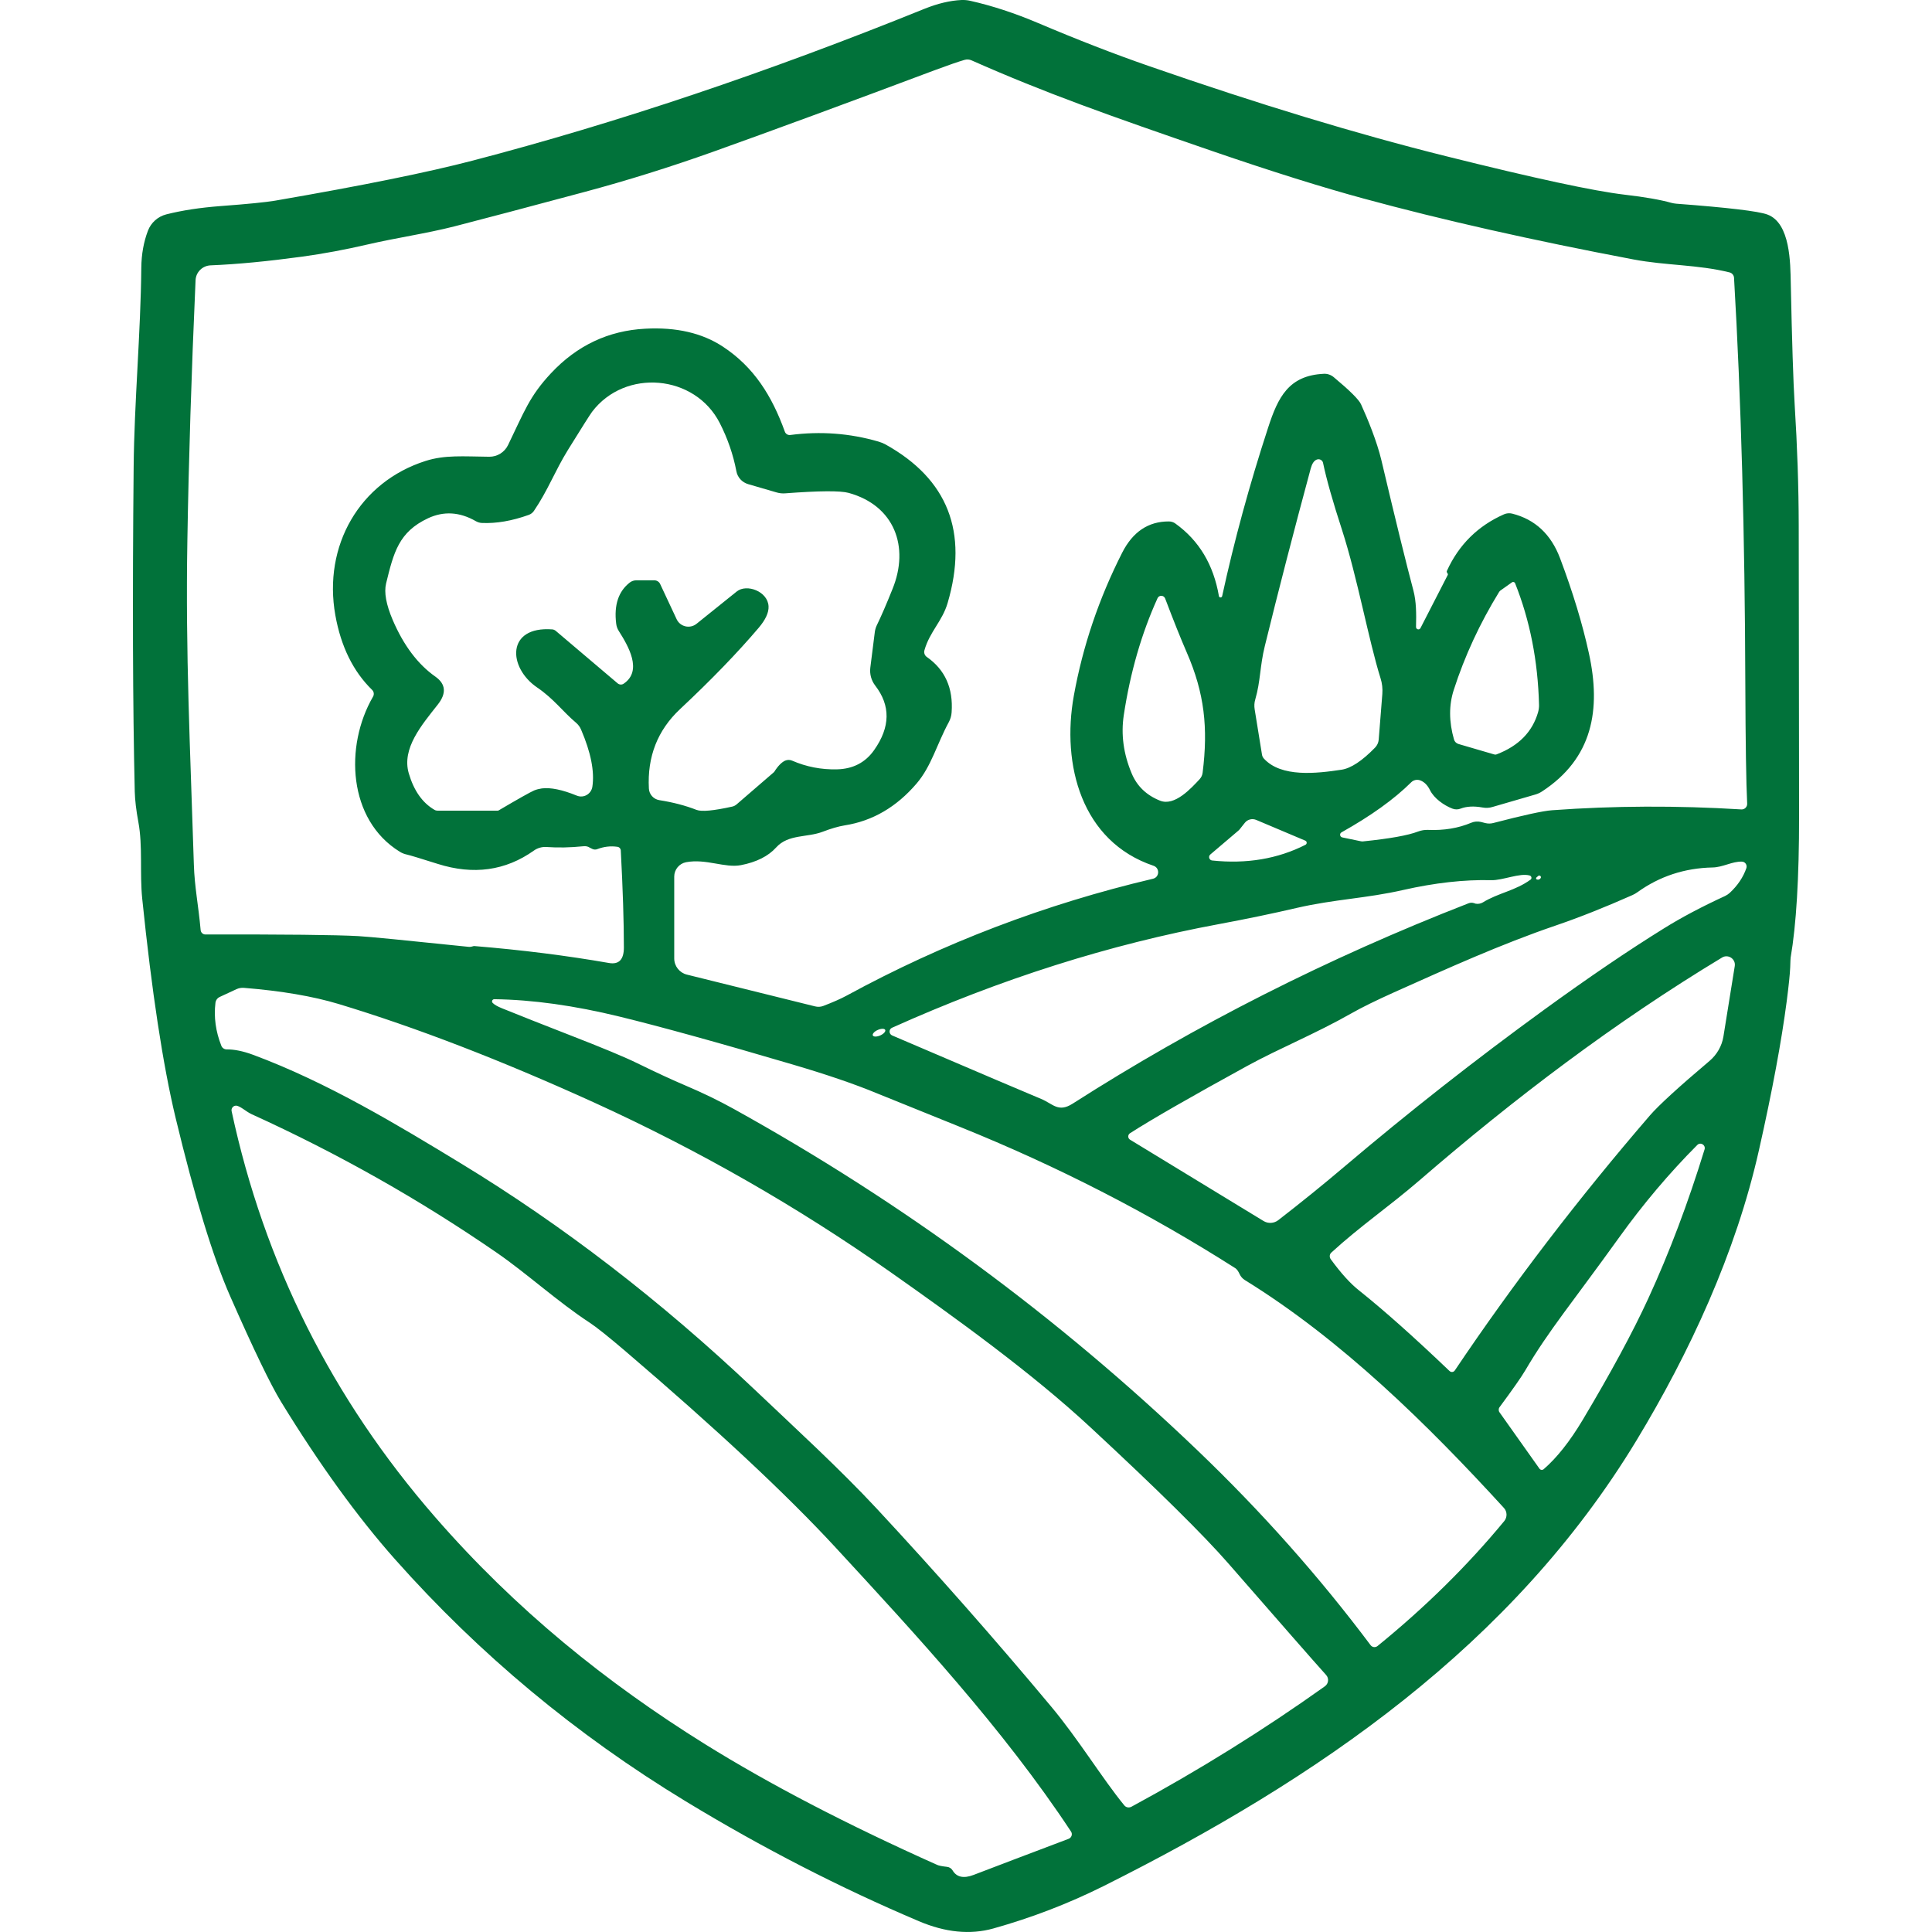
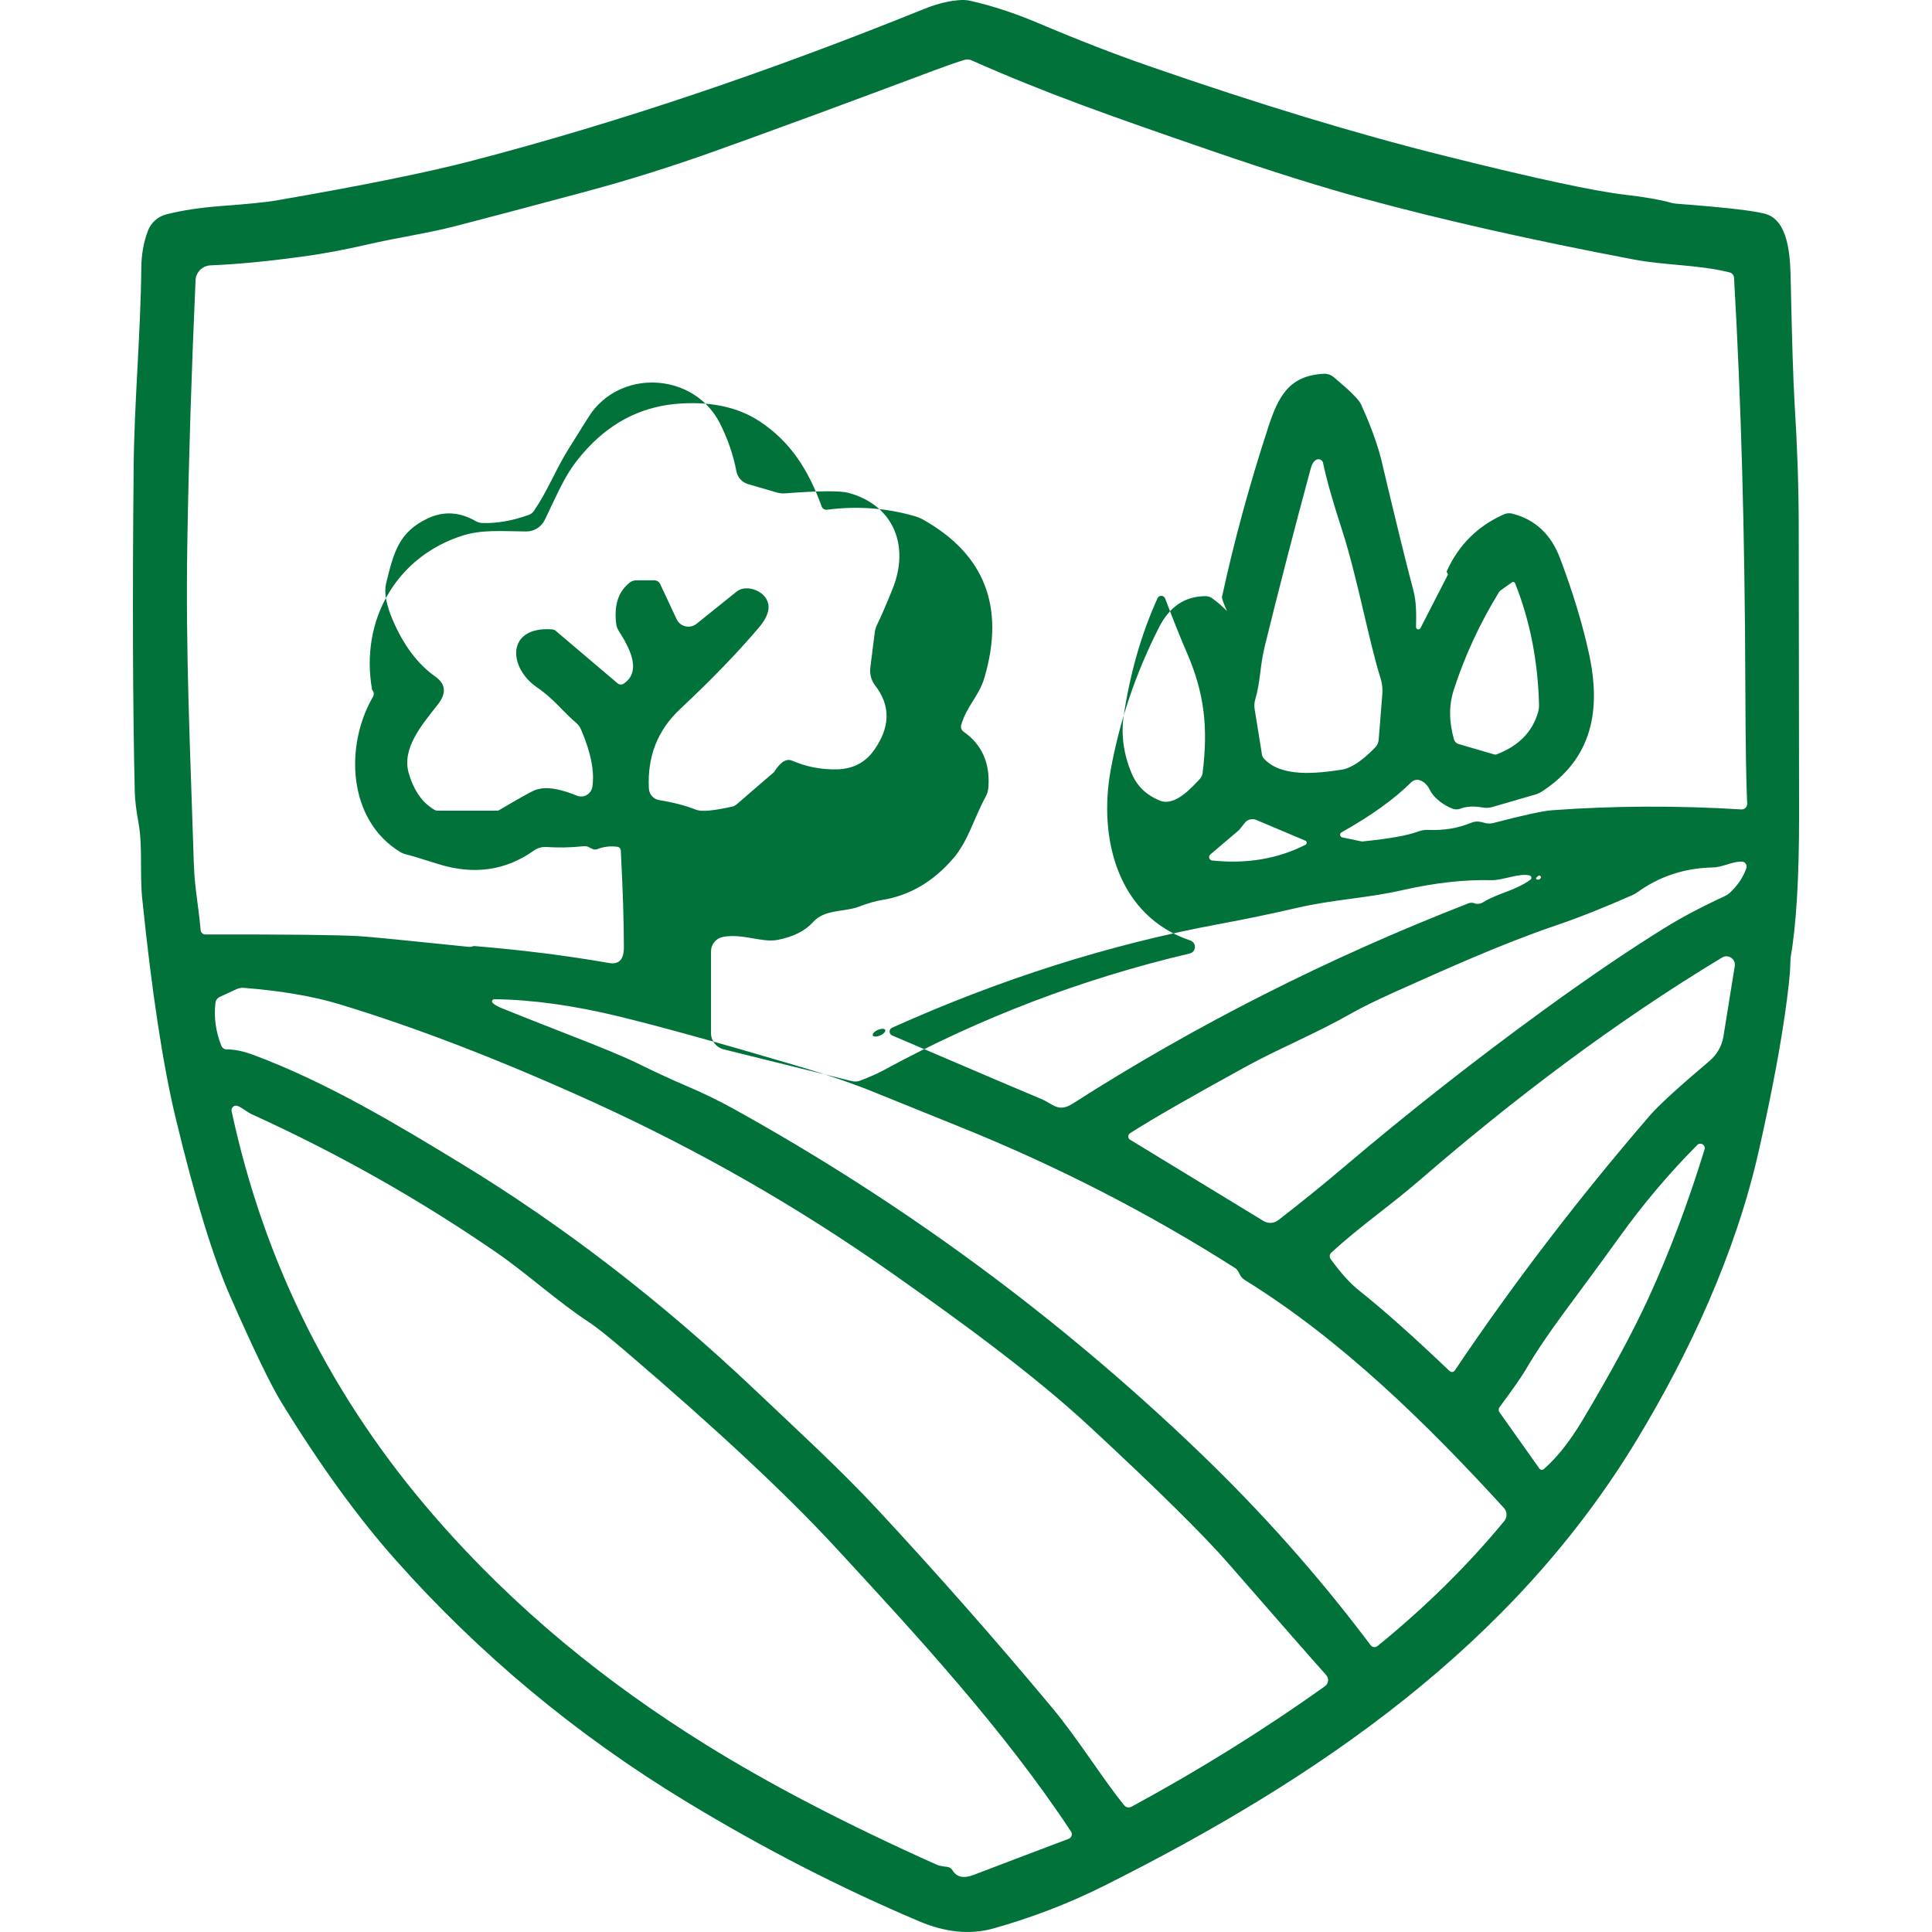
<svg xmlns="http://www.w3.org/2000/svg" version="1.1" id="Capa_1" x="0px" y="0px" width="100px" height="100px" viewBox="0 0 100 100" enable-background="new 0 0 100 100" xml:space="preserve">
-   <path fill="#01723A" d="M7.658,11.941c0.16-0.42,0.516-0.733,0.946-0.844c0.828-0.21,1.766-0.351,2.815-0.431  c1.399-0.104,2.334-0.198,2.811-0.278c4.513-0.778,7.919-1.469,10.224-2.072c7.461-1.948,15.266-4.569,23.409-7.865  C48.539,0.18,49.176,0.028,49.774,0c0.153-0.004,0.302,0.008,0.446,0.042c1.125,0.252,2.293,0.634,3.506,1.148  c2.049,0.87,3.967,1.614,5.76,2.235c5.668,1.969,10.783,3.521,15.35,4.657c4.581,1.145,7.667,1.809,9.258,1.995  c1.055,0.122,1.854,0.264,2.407,0.42c0.084,0.022,0.172,0.038,0.261,0.046c2.682,0.202,4.256,0.389,4.717,0.561  c1.199,0.442,1.188,2.537,1.211,3.54c0.063,3.021,0.129,5.115,0.201,6.282c0.137,2.179,0.207,4.269,0.211,6.271  c0.01,6.931,0.019,11.955,0.019,15.075c0,3.166-0.146,5.6-0.438,7.297c-0.004,0.019-0.016,0.229-0.022,0.496  c-0.015,0.362-0.076,0.947-0.179,1.748c-0.269,2.063-0.744,4.636-1.436,7.705c-1.197,5.344-3.607,10.521-6.343,15.041  C78.288,85.146,68.26,92.05,57.113,97.627c-1.797,0.896-3.696,1.629-5.706,2.193c-1.19,0.33-2.472,0.205-3.845-0.379  c-4.07-1.725-8.095-3.791-12.069-6.205c-5.672-3.444-10.688-7.618-15.041-12.521c-1.941-2.187-3.91-4.905-5.9-8.151  c-0.546-0.893-1.424-2.711-2.633-5.459c-0.896-2.032-1.838-5.123-2.834-9.262c-0.652-2.728-1.229-6.504-1.724-11.33  c-0.134-1.327,0.034-2.704-0.199-3.963c-0.114-0.61-0.175-1.137-0.187-1.576c-0.103-4.428-0.122-10.028-0.057-16.807  c0.03-3.322,0.366-6.957,0.396-10.314C7.322,13.154,7.438,12.516,7.658,11.941 M63.259,30.853c0.622-2.857,1.411-5.76,2.378-8.717  c0.514-1.583,1.066-2.7,2.879-2.788c0.188-0.012,0.375,0.054,0.52,0.176c0.828,0.69,1.301,1.159,1.41,1.403  c0.341,0.744,0.824,1.923,1.054,2.892c0.735,3.116,1.29,5.367,1.659,6.752c0.148,0.568,0.152,1.175,0.134,1.877  c-0.004,0.133,0.172,0.179,0.231,0.061l1.412-2.75c0.008-0.016,0.008-0.038,0-0.058l-0.041-0.072  c-0.017-0.022-0.017-0.054-0.004-0.08c0.617-1.354,1.604-2.331,2.959-2.93c0.135-0.058,0.282-0.068,0.42-0.034  c1.183,0.298,2.01,1.068,2.479,2.312c0.659,1.751,1.159,3.392,1.491,4.913c0.641,2.922,0.197,5.443-2.426,7.156  c-0.104,0.068-0.219,0.122-0.336,0.156l-2.231,0.648c-0.164,0.05-0.34,0.058-0.513,0.026c-0.445-0.08-0.822-0.061-1.133,0.058  c-0.137,0.054-0.289,0.054-0.427,0c-0.42-0.16-0.946-0.522-1.159-0.958c-0.134-0.271-0.31-0.438-0.527-0.511  c-0.159-0.05-0.332-0.008-0.448,0.11c-0.882,0.874-2.083,1.736-3.604,2.587c-0.115,0.064-0.088,0.236,0.041,0.263l0.955,0.198  c0.037,0.008,0.075,0.012,0.117,0.008c1.377-0.141,2.327-0.309,2.85-0.511c0.168-0.062,0.344-0.092,0.52-0.084  c0.816,0.034,1.561-0.088,2.23-0.37c0.16-0.068,0.336-0.08,0.504-0.042l0.226,0.058c0.138,0.034,0.282,0.034,0.42-0.004  c1.55-0.404,2.563-0.626,3.04-0.66c3.191-0.232,6.454-0.248,9.792-0.042c0.168,0.012,0.31-0.13,0.302-0.298  c-0.054-1.071-0.084-3.136-0.096-6.19c-0.023-7.729-0.218-14.739-0.584-21.03c-0.008-0.133-0.104-0.248-0.232-0.278  c-1.647-0.408-3.276-0.351-4.975-0.671c-5.253-0.996-9.902-2.045-13.949-3.147c-2.15-0.583-4.765-1.403-7.843-2.46  c-5.417-1.865-8.647-3.006-12.462-4.695c-0.115-0.054-0.244-0.062-0.367-0.027c-0.309,0.088-0.827,0.268-1.556,0.538  c-4.566,1.713-8.388,3.12-11.463,4.219c-2.224,0.793-4.443,1.487-6.652,2.079c-2.972,0.797-5.223,1.393-6.748,1.785  c-1.457,0.37-3.01,0.591-4.489,0.935c-1.148,0.267-2.278,0.477-3.384,0.629c-1.766,0.24-3.346,0.394-4.737,0.45  c-0.42,0.02-0.756,0.352-0.774,0.771c-0.214,4.795-0.355,9.285-0.424,13.47c-0.1,5.886,0.148,10.734,0.336,16.769  c0.034,1.163,0.24,2.132,0.351,3.395c0.012,0.13,0.118,0.229,0.248,0.229c4.097-0.008,6.732,0.019,7.911,0.084  c0.546,0.03,2.453,0.217,5.729,0.557c0.058,0.004,0.115,0,0.168-0.02c0.058-0.019,0.096-0.026,0.114-0.022  c2.464,0.202,4.787,0.496,6.97,0.877c0.511,0.088,0.767-0.179,0.767-0.801c0-1.351-0.054-3.025-0.16-5.02  c-0.004-0.1-0.08-0.184-0.18-0.194c-0.351-0.05-0.694-0.008-1.026,0.117c-0.083,0.035-0.175,0.035-0.259-0.003  c-0.084-0.039-0.13-0.062-0.142-0.069c-0.091-0.064-0.206-0.088-0.34-0.072c-0.667,0.068-1.3,0.08-1.899,0.038  c-0.232-0.016-0.465,0.05-0.655,0.187c-1.469,1.042-3.128,1.271-4.971,0.688c-0.927-0.294-1.461-0.454-1.603-0.484  c-0.129-0.027-0.255-0.077-0.369-0.149c-2.675-1.651-2.865-5.458-1.382-8.021c0.069-0.114,0.05-0.26-0.045-0.352  c-0.98-0.957-1.614-2.246-1.904-3.868c-0.641-3.597,1.252-6.893,4.669-7.983c1.008-0.32,1.945-0.232,3.296-0.218  c0.416,0.005,0.794-0.232,0.974-0.603c0.835-1.72,1.105-2.524,2.224-3.719c1.346-1.438,2.971-2.205,4.875-2.305  c1.609-0.087,2.948,0.222,4.021,0.928c1.602,1.053,2.536,2.54,3.208,4.402c0.042,0.117,0.16,0.19,0.286,0.171  c1.553-0.202,3.07-0.091,4.555,0.34c0.129,0.038,0.255,0.088,0.373,0.152c3.22,1.793,4.292,4.527,3.212,8.201  c-0.278,0.95-0.931,1.491-1.201,2.449c-0.038,0.13,0.011,0.271,0.122,0.347c0.946,0.66,1.373,1.617,1.285,2.865  c-0.011,0.179-0.061,0.351-0.145,0.507c-0.622,1.145-0.896,2.273-1.667,3.178c-1.041,1.217-2.281,1.941-3.72,2.167  c-0.327,0.053-0.705,0.164-1.133,0.327c-0.805,0.313-1.789,0.119-2.418,0.817c-0.408,0.453-1.019,0.759-1.823,0.915  c-0.828,0.16-1.809-0.347-2.838-0.152c-0.355,0.068-0.614,0.381-0.614,0.744v4.237c0,0.396,0.271,0.74,0.652,0.836l6.633,1.644  c0.146,0.038,0.294,0.03,0.432-0.022c0.488-0.188,0.889-0.361,1.205-0.533c4.989-2.716,10.277-4.735,15.857-6.05  c0.344-0.08,0.362-0.557,0.03-0.672c-3.729-1.255-4.772-5.226-4.124-8.812c0.462-2.552,1.294-5.016,2.499-7.389  c0.549-1.083,1.354-1.625,2.418-1.621c0.122,0,0.244,0.038,0.34,0.11c1.226,0.881,1.972,2.133,2.251,3.754  C63.104,30.945,63.24,30.948,63.259,30.853 M28.757,32.646l3.212,2.724c0.091,0.076,0.221,0.084,0.316,0.015  c0.988-0.671,0.232-1.953-0.256-2.724c-0.076-0.118-0.122-0.252-0.137-0.393c-0.115-0.95,0.117-1.655,0.701-2.113  c0.096-0.076,0.218-0.118,0.34-0.118h0.935c0.13,0,0.248,0.076,0.301,0.19l0.852,1.82c0.183,0.396,0.689,0.515,1.033,0.24  c0.198-0.157,0.893-0.714,2.079-1.671c0.515-0.416,1.613-0.004,1.647,0.767c0.016,0.324-0.156,0.694-0.511,1.113  c-1.099,1.293-2.456,2.697-4.07,4.208c-1.163,1.091-1.701,2.46-1.613,4.111c0.015,0.302,0.24,0.55,0.537,0.6  c0.722,0.114,1.362,0.282,1.927,0.504c0.264,0.103,0.885,0.045,1.861-0.172c0.08-0.02,0.152-0.058,0.214-0.111l1.927-1.663  c0.008-0.007,0.015-0.015,0.022-0.022c0.194-0.31,0.386-0.5,0.564-0.58c0.118-0.05,0.248-0.05,0.362,0  c0.729,0.316,1.503,0.47,2.323,0.45c0.828-0.02,1.473-0.354,1.926-1.003c0.836-1.187,0.852-2.297,0.051-3.334  c-0.203-0.264-0.294-0.599-0.252-0.931l0.232-1.839c0.015-0.114,0.046-0.226,0.095-0.332c0.233-0.477,0.508-1.113,0.824-1.903  c0.882-2.174,0.104-4.311-2.273-4.967c-0.431-0.118-1.525-0.11-3.284,0.023c-0.148,0.012-0.297-0.004-0.442-0.046l-1.479-0.431  c-0.313-0.092-0.55-0.352-0.607-0.672c-0.164-0.858-0.45-1.686-0.858-2.487c-1.289-2.528-4.905-2.834-6.61-0.584  c-0.103,0.138-0.519,0.794-1.247,1.969c-0.69,1.118-1.037,2.095-1.767,3.166c-0.068,0.096-0.16,0.164-0.267,0.202  c-0.874,0.313-1.683,0.45-2.426,0.416c-0.107-0.004-0.214-0.038-0.31-0.092c-0.835-0.48-1.659-0.53-2.472-0.152  c-1.521,0.713-1.781,1.773-2.174,3.38c-0.11,0.462,0.004,1.087,0.343,1.884c0.564,1.316,1.301,2.297,2.209,2.934  c0.541,0.382,0.584,0.866,0.122,1.45c-0.831,1.056-1.873,2.266-1.499,3.555c0.263,0.896,0.705,1.526,1.327,1.888  c0.05,0.031,0.107,0.046,0.168,0.046h3.09c0.026,0,0.05-0.004,0.068-0.015c1.019-0.599,1.629-0.942,1.839-1.034  c0.126-0.05,0.259-0.084,0.393-0.103c0.454-0.058,1.057,0.064,1.813,0.373c0.354,0.146,0.747-0.083,0.805-0.461  c0.118-0.79-0.076-1.773-0.584-2.956c-0.057-0.138-0.145-0.256-0.26-0.355c-0.683-0.575-1.151-1.239-2.01-1.823  c-1.529-1.037-1.605-3.188,0.778-3.01C28.646,32.581,28.707,32.608,28.757,32.646 M68.146,23.792  c-0.135,0.057-0.236,0.209-0.303,0.457c-0.877,3.246-1.67,6.31-2.376,9.189c-0.26,1.049-0.218,1.815-0.495,2.766  c-0.051,0.164-0.058,0.34-0.031,0.511l0.379,2.343c0.011,0.076,0.045,0.145,0.095,0.202c0.899,0.992,2.739,0.774,4.024,0.58  c0.483-0.073,1.063-0.454,1.735-1.145c0.106-0.111,0.175-0.256,0.187-0.408l0.188-2.369c0.021-0.271-0.008-0.545-0.092-0.809  c-0.609-1.938-1.197-5.211-1.994-7.679c-0.479-1.469-0.807-2.628-0.984-3.479C68.447,23.811,68.287,23.731,68.146,23.792   M78.258,30.143l-0.604,0.428c-0.02,0.016-0.037,0.034-0.053,0.057c-1.004,1.633-1.789,3.327-2.354,5.081  c-0.256,0.79-0.252,1.645,0.012,2.567c0.03,0.11,0.118,0.198,0.229,0.232l1.854,0.542c0.038,0.012,0.084,0.012,0.121-0.004  c1.141-0.435,1.854-1.163,2.148-2.182c0.033-0.122,0.053-0.252,0.049-0.378c-0.057-2.277-0.473-4.379-1.239-6.298  C78.396,30.125,78.314,30.101,78.258,30.143 M59.914,30.963c-0.828,1.823-1.412,3.842-1.747,6.05c-0.151,1-0.017,2.007,0.408,3.018  c0.278,0.664,0.771,1.133,1.468,1.411c0.756,0.306,1.614-0.645,2.045-1.106c0.088-0.095,0.146-0.213,0.16-0.343  c0.29-2.319,0.096-4.116-0.82-6.218c-0.313-0.721-0.687-1.652-1.121-2.8C60.238,30.799,59.99,30.792,59.914,30.963 M65.018,42.437  c-0.205-0.083-0.445-0.026-0.584,0.149l-0.281,0.354c-0.016,0.02-0.03,0.034-0.051,0.05l-1.457,1.239  c-0.117,0.1-0.057,0.294,0.097,0.31c1.78,0.187,3.391-0.084,4.829-0.813c0.088-0.046,0.084-0.176-0.008-0.214L65.018,42.437   M58.49,58.989l6.904,4.206c0.24,0.15,0.549,0.132,0.771-0.041c1.188-0.92,2.318-1.834,3.398-2.75  c3.367-2.856,6.824-5.569,10.363-8.141c2.301-1.671,4.364-3.072,6.191-4.205c0.91-0.568,1.972-1.129,3.174-1.682  c0.087-0.042,0.167-0.096,0.24-0.161c0.41-0.381,0.697-0.809,0.861-1.281c0.054-0.164-0.062-0.332-0.232-0.336  c-0.5-0.019-0.984,0.294-1.52,0.302c-1.444,0.03-2.742,0.458-3.883,1.278c-0.08,0.057-0.168,0.11-0.264,0.152  c-1.419,0.629-2.75,1.159-3.994,1.583c-2.803,0.957-5.564,2.205-8.35,3.453c-0.938,0.423-1.668,0.781-2.182,1.074  c-1.893,1.076-3.709,1.802-5.41,2.731c-2.934,1.609-4.959,2.772-6.076,3.49C58.369,58.741,58.369,58.917,58.49,58.989   M79.182,45.318c-0.508-0.153-1.399,0.256-1.996,0.24c-1.398-0.035-2.918,0.137-4.555,0.507c-1.914,0.438-3.559,0.478-5.508,0.928  c-1.255,0.293-2.598,0.571-4.035,0.839c-5.656,1.049-11.295,2.838-16.914,5.363c-0.176,0.076-0.172,0.324,0.004,0.4  c4.619,1.977,7.187,3.07,7.708,3.284c0.614,0.252,0.885,0.726,1.637,0.244c6.371-4.074,13.199-7.53,20.488-10.369  c0.096-0.038,0.201-0.038,0.297-0.004c0.034,0.012,0.059,0.02,0.062,0.023c0.13,0.026,0.269,0.004,0.382-0.065  c0.801-0.492,1.689-0.606,2.469-1.179C79.299,45.474,79.275,45.348,79.182,45.318 M79.742,45.455  c0.025-0.034,0.021-0.084-0.012-0.114c-0.035-0.03-0.084-0.03-0.114,0c-0.009,0.008-0.039,0.034-0.089,0.076  c-0.033,0.031-0.026,0.088,0.02,0.104C79.623,45.546,79.688,45.528,79.742,45.455 M75.027,70.963  c0.08,0.077,0.209,0.064,0.271-0.025c3.019-4.489,6.386-8.893,10.101-13.203c0.451-0.521,1.48-1.465,3.09-2.825  c0.379-0.325,0.635-0.767,0.715-1.259l0.587-3.648c0.058-0.366-0.34-0.633-0.656-0.442c-5.569,3.362-10.749,7.288-15.657,11.529  c-1.606,1.384-3.057,2.36-4.566,3.741c-0.1,0.088-0.11,0.236-0.034,0.344c0.53,0.725,1.019,1.268,1.47,1.621  C71.632,67.82,73.191,69.209,75.027,70.963 M58.197,93.45c0.088,0.106,0.24,0.133,0.365,0.067c3.528-1.91,6.867-3.99,10.014-6.235  c0.191-0.138,0.222-0.408,0.064-0.584c-0.675-0.751-2.365-2.683-5.068-5.783c-1.268-1.453-3.645-3.804-7.135-7.041  c-3.047-2.831-6.992-5.669-10.34-8.026c-4.817-3.387-9.934-6.315-15.354-8.785c-4.811-2.188-9.216-3.887-13.214-5.096  c-1.327-0.4-2.96-0.679-4.901-0.836c-0.134-0.011-0.268,0.012-0.39,0.069l-0.869,0.403c-0.122,0.059-0.202,0.172-0.218,0.306  c-0.088,0.739,0.012,1.479,0.306,2.221c0.045,0.114,0.156,0.187,0.278,0.187c0.393-0.004,0.843,0.088,1.351,0.274  c3.86,1.431,7.549,3.666,10.787,5.636c5.268,3.207,10.314,7.09,15.133,11.648c2.105,1.999,4.443,4.135,6.377,6.214  c3.109,3.347,6.119,6.761,9.025,10.242C55.807,90.002,57.08,92.092,58.197,93.45 M25.499,51.909c0.088,0.092,0.248,0.184,0.48,0.278  c0.98,0.396,2.151,0.861,3.521,1.393c1.689,0.656,2.853,1.141,3.489,1.454c0.996,0.487,1.831,0.873,2.507,1.159  c0.877,0.373,1.705,0.773,2.483,1.205c8.77,4.863,16.765,10.746,23.978,17.649c3.33,3.185,6.325,6.558,8.986,10.108  c0.084,0.113,0.248,0.133,0.359,0.042c2.49-2.025,4.676-4.185,6.561-6.47c0.16-0.199,0.152-0.488-0.02-0.676  c-3.947-4.318-8.414-8.713-13.416-11.799c-0.113-0.072-0.205-0.175-0.263-0.301c-0.072-0.157-0.149-0.264-0.229-0.313  c-4.463-2.843-9.203-5.275-14.224-7.302c-2.705-1.091-4.143-1.675-4.322-1.747c-1.167-0.484-2.636-0.984-4.402-1.503  c-3.841-1.133-6.813-1.953-8.922-2.468c-2.342-0.572-4.505-0.874-6.484-0.9C25.483,51.723,25.43,51.837,25.499,51.909   M45.819,53.309c-0.034-0.078-0.206-0.078-0.384,0c-0.178,0.077-0.292,0.207-0.258,0.284c0.035,0.079,0.206,0.079,0.384,0.001  C45.739,53.516,45.854,53.386,45.819,53.309 M12.201,57.229c-0.141,0.011-0.24,0.141-0.213,0.281  c1.689,7.877,5.199,14.881,10.524,21.002c4.184,4.812,8.891,8.596,13.991,11.772c3.334,2.073,7.331,4.153,11.997,6.239  c0.092,0.043,0.263,0.076,0.515,0.104c0.118,0.011,0.229,0.08,0.29,0.183c0.21,0.354,0.572,0.432,1.087,0.236  c1.09-0.419,2.731-1.041,4.92-1.869c0.152-0.057,0.215-0.244,0.123-0.377c-3.502-5.311-8.08-10.25-12.168-14.683  c-2.545-2.759-6.184-6.156-10.914-10.196c-0.881-0.752-1.495-1.24-1.839-1.465c-1.621-1.057-3.272-2.563-4.802-3.616  c-3.982-2.745-8.217-5.138-12.699-7.175C12.728,57.532,12.403,57.216,12.201,57.229 M79.902,76.044  c0.683-0.591,1.35-1.435,2.01-2.536c1.469-2.461,2.605-4.563,3.406-6.306c1.086-2.361,2.057-4.933,2.91-7.709  c0.068-0.229-0.209-0.397-0.377-0.229c-1.447,1.453-2.797,3.049-4.045,4.787c-2.414,3.361-3.646,4.814-4.852,6.87  c-0.202,0.345-0.645,0.979-1.335,1.911c-0.062,0.08-0.062,0.195,0,0.275l2.063,2.91C79.734,76.09,79.833,76.102,79.902,76.044  L79.902,76.044z" />
+   <path fill="#01723A" d="M7.658,11.941c0.16-0.42,0.516-0.733,0.946-0.844c0.828-0.21,1.766-0.351,2.815-0.431  c1.399-0.104,2.334-0.198,2.811-0.278c4.513-0.778,7.919-1.469,10.224-2.072c7.461-1.948,15.266-4.569,23.409-7.865  C48.539,0.18,49.176,0.028,49.774,0c0.153-0.004,0.302,0.008,0.446,0.042c1.125,0.252,2.293,0.634,3.506,1.148  c2.049,0.87,3.967,1.614,5.76,2.235c5.668,1.969,10.783,3.521,15.35,4.657c4.581,1.145,7.667,1.809,9.258,1.995  c1.055,0.122,1.854,0.264,2.407,0.42c0.084,0.022,0.172,0.038,0.261,0.046c2.682,0.202,4.256,0.389,4.717,0.561  c1.199,0.442,1.188,2.537,1.211,3.54c0.063,3.021,0.129,5.115,0.201,6.282c0.137,2.179,0.207,4.269,0.211,6.271  c0.01,6.931,0.019,11.955,0.019,15.075c0,3.166-0.146,5.6-0.438,7.297c-0.004,0.019-0.016,0.229-0.022,0.496  c-0.015,0.362-0.076,0.947-0.179,1.748c-0.269,2.063-0.744,4.636-1.436,7.705c-1.197,5.344-3.607,10.521-6.343,15.041  C78.288,85.146,68.26,92.05,57.113,97.627c-1.797,0.896-3.696,1.629-5.706,2.193c-1.19,0.33-2.472,0.205-3.845-0.379  c-4.07-1.725-8.095-3.791-12.069-6.205c-5.672-3.444-10.688-7.618-15.041-12.521c-1.941-2.187-3.91-4.905-5.9-8.151  c-0.546-0.893-1.424-2.711-2.633-5.459c-0.896-2.032-1.838-5.123-2.834-9.262c-0.652-2.728-1.229-6.504-1.724-11.33  c-0.134-1.327,0.034-2.704-0.199-3.963c-0.114-0.61-0.175-1.137-0.187-1.576c-0.103-4.428-0.122-10.028-0.057-16.807  c0.03-3.322,0.366-6.957,0.396-10.314C7.322,13.154,7.438,12.516,7.658,11.941 M63.259,30.853c0.622-2.857,1.411-5.76,2.378-8.717  c0.514-1.583,1.066-2.7,2.879-2.788c0.188-0.012,0.375,0.054,0.52,0.176c0.828,0.69,1.301,1.159,1.41,1.403  c0.341,0.744,0.824,1.923,1.054,2.892c0.735,3.116,1.29,5.367,1.659,6.752c0.148,0.568,0.152,1.175,0.134,1.877  c-0.004,0.133,0.172,0.179,0.231,0.061l1.412-2.75c0.008-0.016,0.008-0.038,0-0.058l-0.041-0.072  c-0.017-0.022-0.017-0.054-0.004-0.08c0.617-1.354,1.604-2.331,2.959-2.93c0.135-0.058,0.282-0.068,0.42-0.034  c1.183,0.298,2.01,1.068,2.479,2.312c0.659,1.751,1.159,3.392,1.491,4.913c0.641,2.922,0.197,5.443-2.426,7.156  c-0.104,0.068-0.219,0.122-0.336,0.156l-2.231,0.648c-0.164,0.05-0.34,0.058-0.513,0.026c-0.445-0.08-0.822-0.061-1.133,0.058  c-0.137,0.054-0.289,0.054-0.427,0c-0.42-0.16-0.946-0.522-1.159-0.958c-0.134-0.271-0.31-0.438-0.527-0.511  c-0.159-0.05-0.332-0.008-0.448,0.11c-0.882,0.874-2.083,1.736-3.604,2.587c-0.115,0.064-0.088,0.236,0.041,0.263l0.955,0.198  c0.037,0.008,0.075,0.012,0.117,0.008c1.377-0.141,2.327-0.309,2.85-0.511c0.168-0.062,0.344-0.092,0.52-0.084  c0.816,0.034,1.561-0.088,2.23-0.37c0.16-0.068,0.336-0.08,0.504-0.042l0.226,0.058c0.138,0.034,0.282,0.034,0.42-0.004  c1.55-0.404,2.563-0.626,3.04-0.66c3.191-0.232,6.454-0.248,9.792-0.042c0.168,0.012,0.31-0.13,0.302-0.298  c-0.054-1.071-0.084-3.136-0.096-6.19c-0.023-7.729-0.218-14.739-0.584-21.03c-0.008-0.133-0.104-0.248-0.232-0.278  c-1.647-0.408-3.276-0.351-4.975-0.671c-5.253-0.996-9.902-2.045-13.949-3.147c-2.15-0.583-4.765-1.403-7.843-2.46  c-5.417-1.865-8.647-3.006-12.462-4.695c-0.115-0.054-0.244-0.062-0.367-0.027c-0.309,0.088-0.827,0.268-1.556,0.538  c-4.566,1.713-8.388,3.12-11.463,4.219c-2.224,0.793-4.443,1.487-6.652,2.079c-2.972,0.797-5.223,1.393-6.748,1.785  c-1.457,0.37-3.01,0.591-4.489,0.935c-1.148,0.267-2.278,0.477-3.384,0.629c-1.766,0.24-3.346,0.394-4.737,0.45  c-0.42,0.02-0.756,0.352-0.774,0.771c-0.214,4.795-0.355,9.285-0.424,13.47c-0.1,5.886,0.148,10.734,0.336,16.769  c0.034,1.163,0.24,2.132,0.351,3.395c0.012,0.13,0.118,0.229,0.248,0.229c4.097-0.008,6.732,0.019,7.911,0.084  c0.546,0.03,2.453,0.217,5.729,0.557c0.058,0.004,0.115,0,0.168-0.02c0.058-0.019,0.096-0.026,0.114-0.022  c2.464,0.202,4.787,0.496,6.97,0.877c0.511,0.088,0.767-0.179,0.767-0.801c0-1.351-0.054-3.025-0.16-5.02  c-0.004-0.1-0.08-0.184-0.18-0.194c-0.351-0.05-0.694-0.008-1.026,0.117c-0.083,0.035-0.175,0.035-0.259-0.003  c-0.084-0.039-0.13-0.062-0.142-0.069c-0.091-0.064-0.206-0.088-0.34-0.072c-0.667,0.068-1.3,0.08-1.899,0.038  c-0.232-0.016-0.465,0.05-0.655,0.187c-1.469,1.042-3.128,1.271-4.971,0.688c-0.927-0.294-1.461-0.454-1.603-0.484  c-0.129-0.027-0.255-0.077-0.369-0.149c-2.675-1.651-2.865-5.458-1.382-8.021c0.069-0.114,0.05-0.26-0.045-0.352  c-0.641-3.597,1.252-6.893,4.669-7.983c1.008-0.32,1.945-0.232,3.296-0.218  c0.416,0.005,0.794-0.232,0.974-0.603c0.835-1.72,1.105-2.524,2.224-3.719c1.346-1.438,2.971-2.205,4.875-2.305  c1.609-0.087,2.948,0.222,4.021,0.928c1.602,1.053,2.536,2.54,3.208,4.402c0.042,0.117,0.16,0.19,0.286,0.171  c1.553-0.202,3.07-0.091,4.555,0.34c0.129,0.038,0.255,0.088,0.373,0.152c3.22,1.793,4.292,4.527,3.212,8.201  c-0.278,0.95-0.931,1.491-1.201,2.449c-0.038,0.13,0.011,0.271,0.122,0.347c0.946,0.66,1.373,1.617,1.285,2.865  c-0.011,0.179-0.061,0.351-0.145,0.507c-0.622,1.145-0.896,2.273-1.667,3.178c-1.041,1.217-2.281,1.941-3.72,2.167  c-0.327,0.053-0.705,0.164-1.133,0.327c-0.805,0.313-1.789,0.119-2.418,0.817c-0.408,0.453-1.019,0.759-1.823,0.915  c-0.828,0.16-1.809-0.347-2.838-0.152c-0.355,0.068-0.614,0.381-0.614,0.744v4.237c0,0.396,0.271,0.74,0.652,0.836l6.633,1.644  c0.146,0.038,0.294,0.03,0.432-0.022c0.488-0.188,0.889-0.361,1.205-0.533c4.989-2.716,10.277-4.735,15.857-6.05  c0.344-0.08,0.362-0.557,0.03-0.672c-3.729-1.255-4.772-5.226-4.124-8.812c0.462-2.552,1.294-5.016,2.499-7.389  c0.549-1.083,1.354-1.625,2.418-1.621c0.122,0,0.244,0.038,0.34,0.11c1.226,0.881,1.972,2.133,2.251,3.754  C63.104,30.945,63.24,30.948,63.259,30.853 M28.757,32.646l3.212,2.724c0.091,0.076,0.221,0.084,0.316,0.015  c0.988-0.671,0.232-1.953-0.256-2.724c-0.076-0.118-0.122-0.252-0.137-0.393c-0.115-0.95,0.117-1.655,0.701-2.113  c0.096-0.076,0.218-0.118,0.34-0.118h0.935c0.13,0,0.248,0.076,0.301,0.19l0.852,1.82c0.183,0.396,0.689,0.515,1.033,0.24  c0.198-0.157,0.893-0.714,2.079-1.671c0.515-0.416,1.613-0.004,1.647,0.767c0.016,0.324-0.156,0.694-0.511,1.113  c-1.099,1.293-2.456,2.697-4.07,4.208c-1.163,1.091-1.701,2.46-1.613,4.111c0.015,0.302,0.24,0.55,0.537,0.6  c0.722,0.114,1.362,0.282,1.927,0.504c0.264,0.103,0.885,0.045,1.861-0.172c0.08-0.02,0.152-0.058,0.214-0.111l1.927-1.663  c0.008-0.007,0.015-0.015,0.022-0.022c0.194-0.31,0.386-0.5,0.564-0.58c0.118-0.05,0.248-0.05,0.362,0  c0.729,0.316,1.503,0.47,2.323,0.45c0.828-0.02,1.473-0.354,1.926-1.003c0.836-1.187,0.852-2.297,0.051-3.334  c-0.203-0.264-0.294-0.599-0.252-0.931l0.232-1.839c0.015-0.114,0.046-0.226,0.095-0.332c0.233-0.477,0.508-1.113,0.824-1.903  c0.882-2.174,0.104-4.311-2.273-4.967c-0.431-0.118-1.525-0.11-3.284,0.023c-0.148,0.012-0.297-0.004-0.442-0.046l-1.479-0.431  c-0.313-0.092-0.55-0.352-0.607-0.672c-0.164-0.858-0.45-1.686-0.858-2.487c-1.289-2.528-4.905-2.834-6.61-0.584  c-0.103,0.138-0.519,0.794-1.247,1.969c-0.69,1.118-1.037,2.095-1.767,3.166c-0.068,0.096-0.16,0.164-0.267,0.202  c-0.874,0.313-1.683,0.45-2.426,0.416c-0.107-0.004-0.214-0.038-0.31-0.092c-0.835-0.48-1.659-0.53-2.472-0.152  c-1.521,0.713-1.781,1.773-2.174,3.38c-0.11,0.462,0.004,1.087,0.343,1.884c0.564,1.316,1.301,2.297,2.209,2.934  c0.541,0.382,0.584,0.866,0.122,1.45c-0.831,1.056-1.873,2.266-1.499,3.555c0.263,0.896,0.705,1.526,1.327,1.888  c0.05,0.031,0.107,0.046,0.168,0.046h3.09c0.026,0,0.05-0.004,0.068-0.015c1.019-0.599,1.629-0.942,1.839-1.034  c0.126-0.05,0.259-0.084,0.393-0.103c0.454-0.058,1.057,0.064,1.813,0.373c0.354,0.146,0.747-0.083,0.805-0.461  c0.118-0.79-0.076-1.773-0.584-2.956c-0.057-0.138-0.145-0.256-0.26-0.355c-0.683-0.575-1.151-1.239-2.01-1.823  c-1.529-1.037-1.605-3.188,0.778-3.01C28.646,32.581,28.707,32.608,28.757,32.646 M68.146,23.792  c-0.135,0.057-0.236,0.209-0.303,0.457c-0.877,3.246-1.67,6.31-2.376,9.189c-0.26,1.049-0.218,1.815-0.495,2.766  c-0.051,0.164-0.058,0.34-0.031,0.511l0.379,2.343c0.011,0.076,0.045,0.145,0.095,0.202c0.899,0.992,2.739,0.774,4.024,0.58  c0.483-0.073,1.063-0.454,1.735-1.145c0.106-0.111,0.175-0.256,0.187-0.408l0.188-2.369c0.021-0.271-0.008-0.545-0.092-0.809  c-0.609-1.938-1.197-5.211-1.994-7.679c-0.479-1.469-0.807-2.628-0.984-3.479C68.447,23.811,68.287,23.731,68.146,23.792   M78.258,30.143l-0.604,0.428c-0.02,0.016-0.037,0.034-0.053,0.057c-1.004,1.633-1.789,3.327-2.354,5.081  c-0.256,0.79-0.252,1.645,0.012,2.567c0.03,0.11,0.118,0.198,0.229,0.232l1.854,0.542c0.038,0.012,0.084,0.012,0.121-0.004  c1.141-0.435,1.854-1.163,2.148-2.182c0.033-0.122,0.053-0.252,0.049-0.378c-0.057-2.277-0.473-4.379-1.239-6.298  C78.396,30.125,78.314,30.101,78.258,30.143 M59.914,30.963c-0.828,1.823-1.412,3.842-1.747,6.05c-0.151,1-0.017,2.007,0.408,3.018  c0.278,0.664,0.771,1.133,1.468,1.411c0.756,0.306,1.614-0.645,2.045-1.106c0.088-0.095,0.146-0.213,0.16-0.343  c0.29-2.319,0.096-4.116-0.82-6.218c-0.313-0.721-0.687-1.652-1.121-2.8C60.238,30.799,59.99,30.792,59.914,30.963 M65.018,42.437  c-0.205-0.083-0.445-0.026-0.584,0.149l-0.281,0.354c-0.016,0.02-0.03,0.034-0.051,0.05l-1.457,1.239  c-0.117,0.1-0.057,0.294,0.097,0.31c1.78,0.187,3.391-0.084,4.829-0.813c0.088-0.046,0.084-0.176-0.008-0.214L65.018,42.437   M58.49,58.989l6.904,4.206c0.24,0.15,0.549,0.132,0.771-0.041c1.188-0.92,2.318-1.834,3.398-2.75  c3.367-2.856,6.824-5.569,10.363-8.141c2.301-1.671,4.364-3.072,6.191-4.205c0.91-0.568,1.972-1.129,3.174-1.682  c0.087-0.042,0.167-0.096,0.24-0.161c0.41-0.381,0.697-0.809,0.861-1.281c0.054-0.164-0.062-0.332-0.232-0.336  c-0.5-0.019-0.984,0.294-1.52,0.302c-1.444,0.03-2.742,0.458-3.883,1.278c-0.08,0.057-0.168,0.11-0.264,0.152  c-1.419,0.629-2.75,1.159-3.994,1.583c-2.803,0.957-5.564,2.205-8.35,3.453c-0.938,0.423-1.668,0.781-2.182,1.074  c-1.893,1.076-3.709,1.802-5.41,2.731c-2.934,1.609-4.959,2.772-6.076,3.49C58.369,58.741,58.369,58.917,58.49,58.989   M79.182,45.318c-0.508-0.153-1.399,0.256-1.996,0.24c-1.398-0.035-2.918,0.137-4.555,0.507c-1.914,0.438-3.559,0.478-5.508,0.928  c-1.255,0.293-2.598,0.571-4.035,0.839c-5.656,1.049-11.295,2.838-16.914,5.363c-0.176,0.076-0.172,0.324,0.004,0.4  c4.619,1.977,7.187,3.07,7.708,3.284c0.614,0.252,0.885,0.726,1.637,0.244c6.371-4.074,13.199-7.53,20.488-10.369  c0.096-0.038,0.201-0.038,0.297-0.004c0.034,0.012,0.059,0.02,0.062,0.023c0.13,0.026,0.269,0.004,0.382-0.065  c0.801-0.492,1.689-0.606,2.469-1.179C79.299,45.474,79.275,45.348,79.182,45.318 M79.742,45.455  c0.025-0.034,0.021-0.084-0.012-0.114c-0.035-0.03-0.084-0.03-0.114,0c-0.009,0.008-0.039,0.034-0.089,0.076  c-0.033,0.031-0.026,0.088,0.02,0.104C79.623,45.546,79.688,45.528,79.742,45.455 M75.027,70.963  c0.08,0.077,0.209,0.064,0.271-0.025c3.019-4.489,6.386-8.893,10.101-13.203c0.451-0.521,1.48-1.465,3.09-2.825  c0.379-0.325,0.635-0.767,0.715-1.259l0.587-3.648c0.058-0.366-0.34-0.633-0.656-0.442c-5.569,3.362-10.749,7.288-15.657,11.529  c-1.606,1.384-3.057,2.36-4.566,3.741c-0.1,0.088-0.11,0.236-0.034,0.344c0.53,0.725,1.019,1.268,1.47,1.621  C71.632,67.82,73.191,69.209,75.027,70.963 M58.197,93.45c0.088,0.106,0.24,0.133,0.365,0.067c3.528-1.91,6.867-3.99,10.014-6.235  c0.191-0.138,0.222-0.408,0.064-0.584c-0.675-0.751-2.365-2.683-5.068-5.783c-1.268-1.453-3.645-3.804-7.135-7.041  c-3.047-2.831-6.992-5.669-10.34-8.026c-4.817-3.387-9.934-6.315-15.354-8.785c-4.811-2.188-9.216-3.887-13.214-5.096  c-1.327-0.4-2.96-0.679-4.901-0.836c-0.134-0.011-0.268,0.012-0.39,0.069l-0.869,0.403c-0.122,0.059-0.202,0.172-0.218,0.306  c-0.088,0.739,0.012,1.479,0.306,2.221c0.045,0.114,0.156,0.187,0.278,0.187c0.393-0.004,0.843,0.088,1.351,0.274  c3.86,1.431,7.549,3.666,10.787,5.636c5.268,3.207,10.314,7.09,15.133,11.648c2.105,1.999,4.443,4.135,6.377,6.214  c3.109,3.347,6.119,6.761,9.025,10.242C55.807,90.002,57.08,92.092,58.197,93.45 M25.499,51.909c0.088,0.092,0.248,0.184,0.48,0.278  c0.98,0.396,2.151,0.861,3.521,1.393c1.689,0.656,2.853,1.141,3.489,1.454c0.996,0.487,1.831,0.873,2.507,1.159  c0.877,0.373,1.705,0.773,2.483,1.205c8.77,4.863,16.765,10.746,23.978,17.649c3.33,3.185,6.325,6.558,8.986,10.108  c0.084,0.113,0.248,0.133,0.359,0.042c2.49-2.025,4.676-4.185,6.561-6.47c0.16-0.199,0.152-0.488-0.02-0.676  c-3.947-4.318-8.414-8.713-13.416-11.799c-0.113-0.072-0.205-0.175-0.263-0.301c-0.072-0.157-0.149-0.264-0.229-0.313  c-4.463-2.843-9.203-5.275-14.224-7.302c-2.705-1.091-4.143-1.675-4.322-1.747c-1.167-0.484-2.636-0.984-4.402-1.503  c-3.841-1.133-6.813-1.953-8.922-2.468c-2.342-0.572-4.505-0.874-6.484-0.9C25.483,51.723,25.43,51.837,25.499,51.909   M45.819,53.309c-0.034-0.078-0.206-0.078-0.384,0c-0.178,0.077-0.292,0.207-0.258,0.284c0.035,0.079,0.206,0.079,0.384,0.001  C45.739,53.516,45.854,53.386,45.819,53.309 M12.201,57.229c-0.141,0.011-0.24,0.141-0.213,0.281  c1.689,7.877,5.199,14.881,10.524,21.002c4.184,4.812,8.891,8.596,13.991,11.772c3.334,2.073,7.331,4.153,11.997,6.239  c0.092,0.043,0.263,0.076,0.515,0.104c0.118,0.011,0.229,0.08,0.29,0.183c0.21,0.354,0.572,0.432,1.087,0.236  c1.09-0.419,2.731-1.041,4.92-1.869c0.152-0.057,0.215-0.244,0.123-0.377c-3.502-5.311-8.08-10.25-12.168-14.683  c-2.545-2.759-6.184-6.156-10.914-10.196c-0.881-0.752-1.495-1.24-1.839-1.465c-1.621-1.057-3.272-2.563-4.802-3.616  c-3.982-2.745-8.217-5.138-12.699-7.175C12.728,57.532,12.403,57.216,12.201,57.229 M79.902,76.044  c0.683-0.591,1.35-1.435,2.01-2.536c1.469-2.461,2.605-4.563,3.406-6.306c1.086-2.361,2.057-4.933,2.91-7.709  c0.068-0.229-0.209-0.397-0.377-0.229c-1.447,1.453-2.797,3.049-4.045,4.787c-2.414,3.361-3.646,4.814-4.852,6.87  c-0.202,0.345-0.645,0.979-1.335,1.911c-0.062,0.08-0.062,0.195,0,0.275l2.063,2.91C79.734,76.09,79.833,76.102,79.902,76.044  L79.902,76.044z" />
</svg>